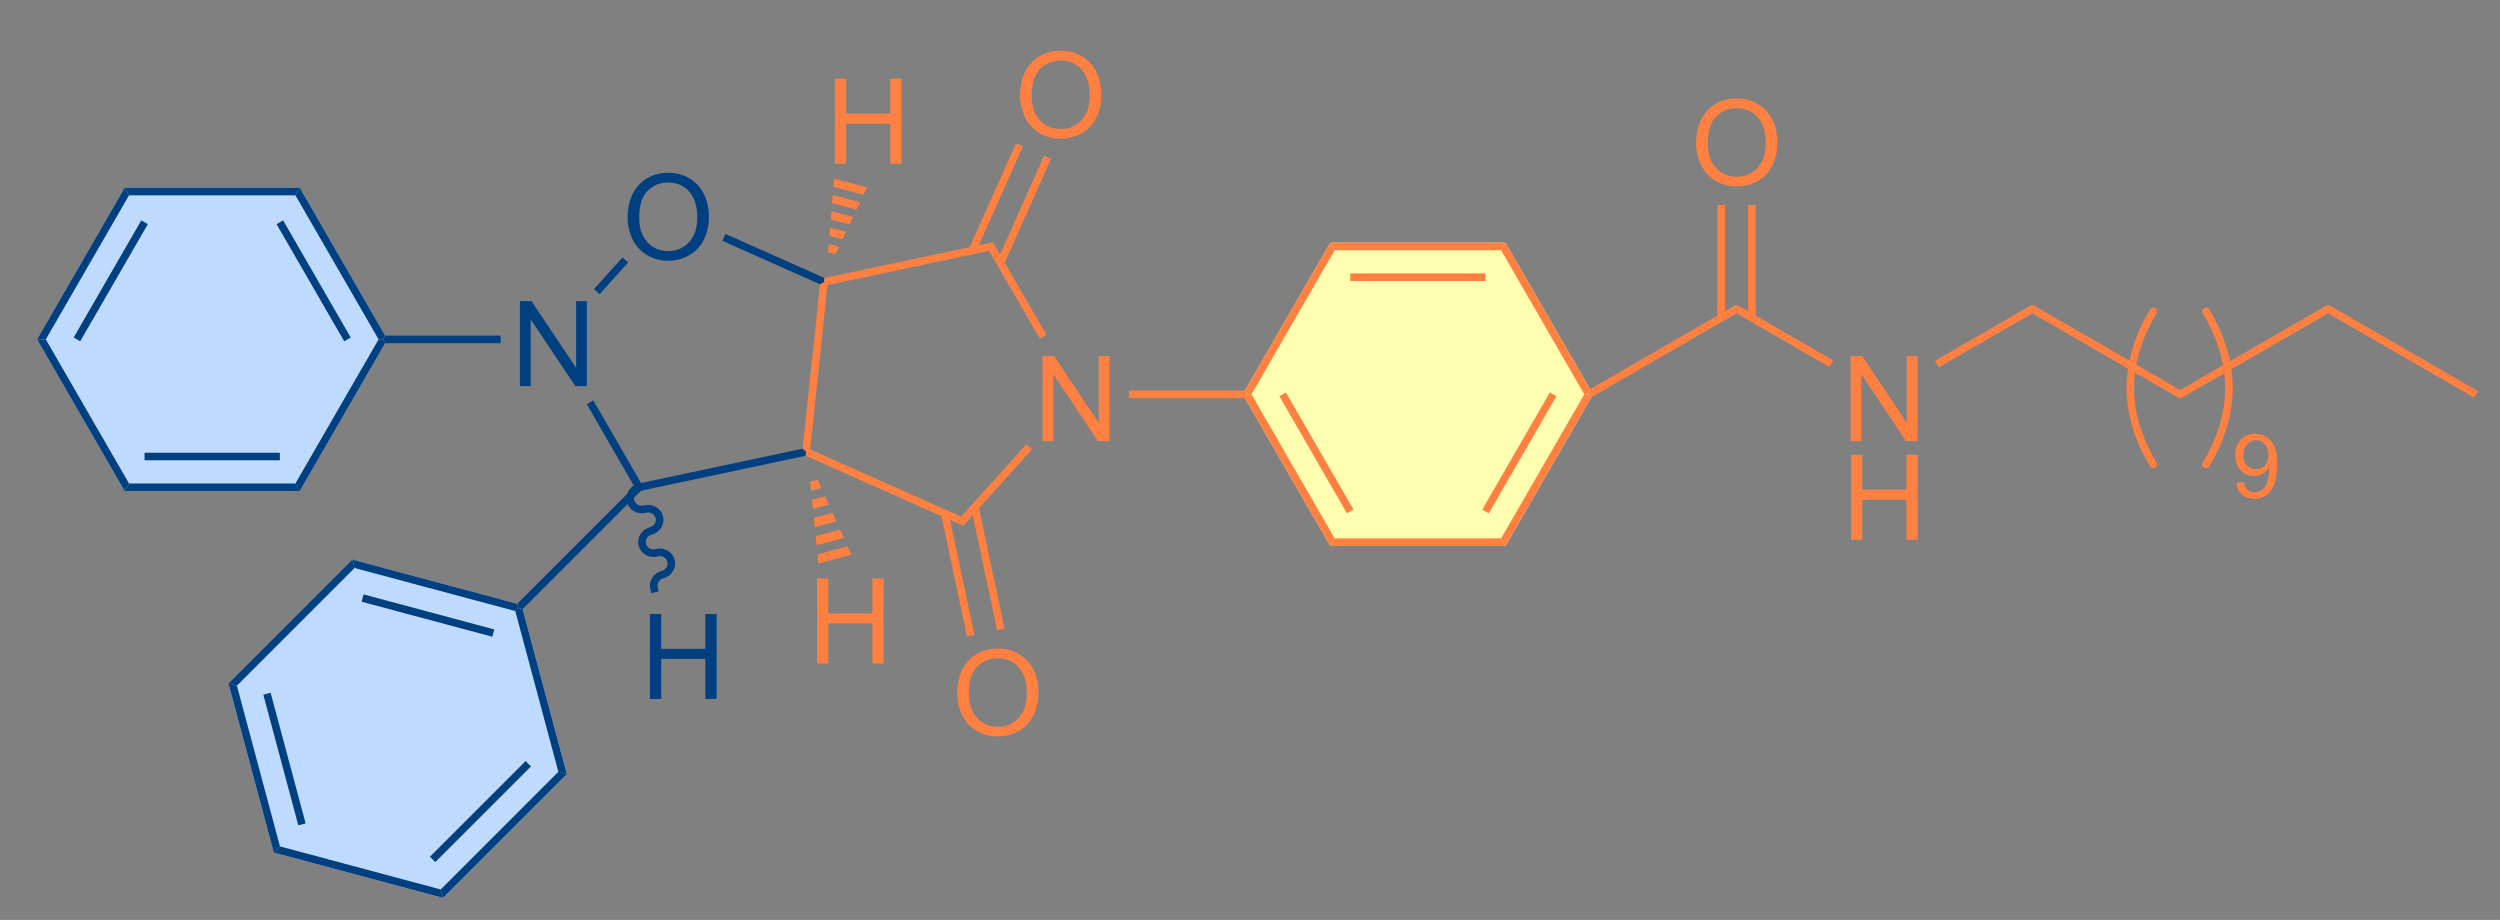
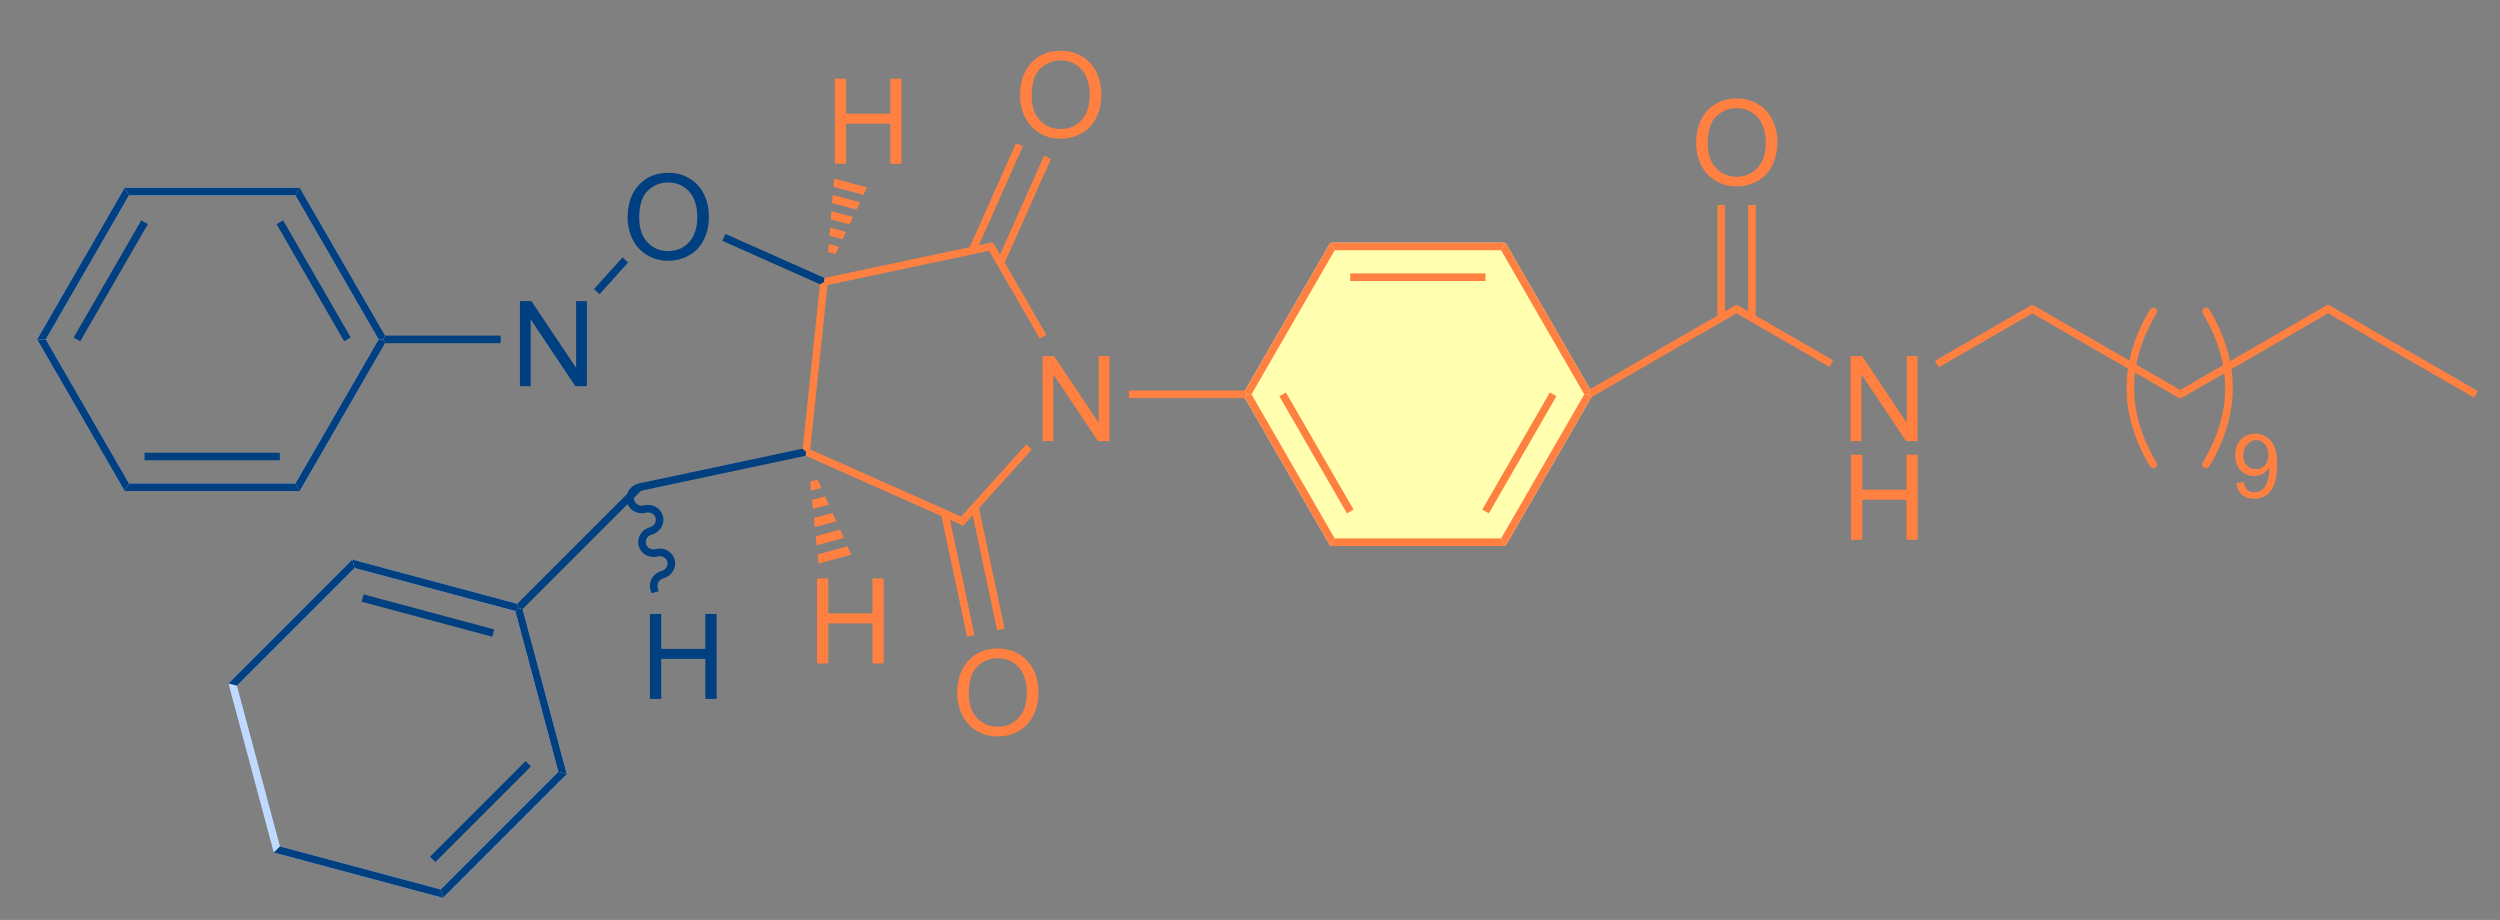
<svg xmlns="http://www.w3.org/2000/svg" stroke-dasharray="none" shape-rendering="auto" font-family="'Dialog'" text-rendering="auto" width="231" fill-opacity="1" color-interpolation="auto" color-rendering="auto" preserveAspectRatio="xMidYMid meet" font-size="12px" viewBox="0 0 231 85" fill="black" stroke="black" image-rendering="auto" stroke-miterlimit="10" stroke-linecap="square" stroke-linejoin="miter" font-style="normal" stroke-width="1" height="85" stroke-dashoffset="0" font-weight="normal" stroke-opacity="1">
  <rect x="0" y="0" width="231" height="85" fill="#808080" stroke="none" />
  <defs id="genericDefs" />
  <g>
    <defs id="defs1">
      <clipPath clipPathUnits="userSpaceOnUse" id="clipPath1">
        <path d="M-1 -1 L171.836 -1 L171.836 62.326 L-1 62.326 L-1 -1 Z" />
      </clipPath>
      <clipPath clipPathUnits="userSpaceOnUse" id="clipPath2">
        <path d="M180.877 230.42 L180.877 291.013 L347.935 291.013 L347.935 230.42 Z" />
      </clipPath>
    </defs>
    <g fill="rgb(190,219,255)" transform="scale(1.333,1.333) translate(1,1) matrix(1.029,0,0,1.029,-186.05,-237.01)" stroke="rgb(190,219,255)">
-       <path d="M205.776 252.4 L200.022 242.435 L188.513 242.435 L182.759 252.4 L188.513 262.365 L200.022 262.365 Z" stroke="none" clip-path="url(#clipPath2)" />
-     </g>
+       </g>
    <g fill="rgb(190,219,255)" stroke-width="0.51" transform="matrix(1.371,0,0,1.371,-246.733,-314.68)" stroke-linecap="round" stroke="rgb(190,219,255)" stroke-linejoin="round">
      <path fill="none" d="M205.776 252.4 L200.022 242.435 L188.513 242.435 L182.759 252.4 L188.513 262.365 L200.022 262.365 Z" clip-path="url(#clipPath2)" />
    </g>
    <g fill="rgb(255,255,175)" transform="matrix(1.371,0,0,1.371,-246.733,-314.68)" stroke="rgb(255,255,175)">
      <path d="M264.017 256.103 L269.771 266.07 L281.28 266.07 L287.034 256.103 L281.28 246.136 L269.771 246.136 Z" stroke="none" clip-path="url(#clipPath2)" />
    </g>
    <g fill="rgb(255,255,175)" stroke-width="0.51" transform="matrix(1.371,0,0,1.371,-246.733,-314.68)" stroke-linecap="round" stroke="rgb(255,255,175)" stroke-linejoin="round">
      <path fill="none" d="M264.017 256.103 L269.771 266.07 L281.28 266.07 L287.034 256.103 L281.28 246.136 L269.771 246.136 Z" clip-path="url(#clipPath2)" />
    </g>
    <g fill="rgb(190,219,255)" transform="matrix(1.371,0,0,1.371,-246.733,-314.68)" stroke="rgb(190,219,255)">
-       <path d="M214.902 270.502 L203.786 267.523 L195.648 275.661 L198.626 286.778 L209.743 289.757 L217.881 281.619 Z" stroke="none" clip-path="url(#clipPath2)" />
-     </g>
+       </g>
    <g fill="rgb(190,219,255)" stroke-width="0.51" transform="matrix(1.371,0,0,1.371,-246.733,-314.68)" stroke-linecap="round" stroke="rgb(190,219,255)" stroke-linejoin="round">
      <path fill="none" d="M214.902 270.502 L203.786 267.523 L195.648 275.661 L198.626 286.778 L209.743 289.757 L217.881 281.619 Z" clip-path="url(#clipPath2)" />
    </g>
    <g fill="rgb(0,64,128)" transform="matrix(1.371,0,0,1.371,-246.733,-314.68)" stroke="rgb(0,64,128)">
      <path d="M222.266 244.21 Q222.266 242.783 223.031 241.979 Q223.797 241.171 225.008 241.171 Q225.8 241.171 226.435 241.552 Q227.073 241.929 227.406 242.606 Q227.742 243.283 227.742 244.143 Q227.742 245.015 227.391 245.702 Q227.039 246.39 226.393 246.744 Q225.75 247.098 225.003 247.098 Q224.195 247.098 223.557 246.708 Q222.922 246.315 222.594 245.64 Q222.266 244.963 222.266 244.21 ZM223.047 244.221 Q223.047 245.257 223.602 245.854 Q224.159 246.447 225 246.447 Q225.854 246.447 226.406 245.846 Q226.961 245.244 226.961 244.14 Q226.961 243.44 226.724 242.919 Q226.487 242.398 226.031 242.111 Q225.578 241.822 225.011 241.822 Q224.206 241.822 223.625 242.377 Q223.047 242.929 223.047 244.221 Z" stroke="none" clip-path="url(#clipPath2)" />
    </g>
    <g fill="rgb(0,64,128)" transform="matrix(1.371,0,0,1.371,-246.733,-314.68)" stroke="rgb(0,64,128)">
      <path d="M215.006 255.55 L215.006 249.823 L215.784 249.823 L218.792 254.318 L218.792 249.823 L219.519 249.823 L219.519 255.55 L218.74 255.55 L215.732 251.05 L215.732 255.55 L215.006 255.55 Z" stroke="none" clip-path="url(#clipPath2)" />
    </g>
    <g fill="rgb(0,64,128)" transform="matrix(1.371,0,0,1.371,-246.733,-314.68)" stroke="rgb(0,64,128)">
      <path d="M221.921 246.874 L222.3 247.215 L220.375 249.351 L219.996 249.009 Z" stroke="none" clip-path="url(#clipPath2)" />
    </g>
    <g fill="rgb(0,64,128)" transform="matrix(1.371,0,0,1.371,-246.733,-314.68)" stroke="rgb(0,64,128)">
-       <path d="M219.512 256.766 L219.953 256.511 L223.168 262.077 L223.039 262.365 L222.72 262.323 Z" stroke="none" clip-path="url(#clipPath2)" />
-     </g>
+       </g>
    <g fill="rgb(0,64,128)" transform="matrix(1.371,0,0,1.371,-246.733,-314.68)" stroke="rgb(0,64,128)">
      <path d="M223.166 262.599 L223.039 262.365 L223.168 262.077 L234.063 259.764 L234.298 259.975 L234.269 260.242 Z" stroke="none" clip-path="url(#clipPath2)" />
    </g>
    <g fill="rgb(255,128,64)" transform="matrix(1.371,0,0,1.371,-246.733,-314.68)" stroke="rgb(255,128,64)">
      <path d="M234.571 259.817 L234.298 259.975 L234.063 259.764 L235.229 248.685 L235.502 248.527 L235.737 248.738 Z" stroke="none" clip-path="url(#clipPath2)" />
    </g>
    <g fill="rgb(0,64,128)" transform="matrix(1.371,0,0,1.371,-246.733,-314.68)" stroke="rgb(0,64,128)">
      <path d="M235.531 248.261 L235.502 248.527 L235.229 248.685 L228.649 245.757 L228.856 245.291 Z" stroke="none" clip-path="url(#clipPath2)" />
    </g>
    <g fill="rgb(255,128,64)" transform="matrix(1.371,0,0,1.371,-246.733,-314.68)" stroke="rgb(255,128,64)">
      <path d="M250.229 259.253 L250.229 253.526 L251.008 253.526 L254.015 258.021 L254.015 253.526 L254.742 253.526 L254.742 259.253 L253.963 259.253 L250.956 254.753 L250.956 259.253 L250.229 259.253 Z" stroke="none" clip-path="url(#clipPath2)" />
    </g>
    <g fill="rgb(255,128,64)" transform="matrix(1.371,0,0,1.371,-246.733,-314.68)" stroke="rgb(255,128,64)">
      <path d="M234.269 260.242 L234.298 259.975 L234.571 259.817 L244.745 264.344 L244.877 264.961 Z" stroke="none" clip-path="url(#clipPath2)" />
    </g>
    <g fill="rgb(255,128,64)" transform="matrix(1.371,0,0,1.371,-246.733,-314.68)" stroke="rgb(255,128,64)">
      <path d="M244.877 264.961 L244.745 264.344 L249.131 259.473 L249.51 259.815 Z" stroke="none" clip-path="url(#clipPath2)" />
    </g>
    <g fill="rgb(255,128,64)" transform="matrix(1.371,0,0,1.371,-246.733,-314.68)" stroke="rgb(255,128,64)">
      <path d="M250.486 252.091 L250.044 252.346 L246.626 246.426 L246.882 245.85 Z" stroke="none" clip-path="url(#clipPath2)" />
    </g>
    <g fill="rgb(255,128,64)" transform="matrix(1.371,0,0,1.371,-246.733,-314.68)" stroke="rgb(255,128,64)">
      <path d="M246.882 245.85 L246.626 246.426 L235.737 248.738 L235.502 248.527 L235.531 248.261 Z" stroke="none" clip-path="url(#clipPath2)" />
    </g>
    <g fill="rgb(255,128,64)" transform="matrix(1.371,0,0,1.371,-246.733,-314.68)" stroke="rgb(255,128,64)">
      <path d="M248.715 235.985 Q248.715 234.558 249.481 233.753 Q250.247 232.946 251.458 232.946 Q252.249 232.946 252.885 233.326 Q253.523 233.704 253.856 234.381 Q254.192 235.058 254.192 235.917 Q254.192 236.79 253.84 237.477 Q253.489 238.165 252.843 238.519 Q252.2 238.873 251.452 238.873 Q250.645 238.873 250.007 238.482 Q249.372 238.089 249.043 237.415 Q248.715 236.738 248.715 235.985 ZM249.497 235.995 Q249.497 237.032 250.051 237.628 Q250.609 238.222 251.45 238.222 Q252.304 238.222 252.856 237.62 Q253.411 237.019 253.411 235.915 Q253.411 235.214 253.174 234.693 Q252.937 234.173 252.481 233.886 Q252.028 233.597 251.46 233.597 Q250.655 233.597 250.075 234.152 Q249.497 234.704 249.497 235.995 Z" stroke="none" clip-path="url(#clipPath2)" />
    </g>
    <g fill="rgb(255,128,64)" transform="matrix(1.371,0,0,1.371,-246.733,-314.68)" stroke="rgb(255,128,64)">
      <path d="M247.627 247.35 L250.799 240.232 L250.333 240.024 L247.161 247.142 ZM245.734 246.507 L248.906 239.389 L248.44 239.181 L245.268 246.3 Z" stroke="none" clip-path="url(#clipPath2)" />
    </g>
    <g fill="rgb(255,128,64)" transform="matrix(1.371,0,0,1.371,-246.733,-314.68)" stroke="rgb(255,128,64)">
      <path d="M256.045 256.358 L256.045 255.848 L263.87 255.848 L264.017 256.103 L263.87 256.358 Z" stroke="none" clip-path="url(#clipPath2)" />
    </g>
    <g fill="rgb(255,128,64)" transform="matrix(1.371,0,0,1.371,-246.733,-314.68)" stroke="rgb(255,128,64)">
      <path d="M244.477 276.272 Q244.477 274.845 245.243 274.04 Q246.009 273.233 247.22 273.233 Q248.011 273.233 248.647 273.613 Q249.285 273.991 249.618 274.668 Q249.954 275.345 249.954 276.204 Q249.954 277.077 249.602 277.764 Q249.251 278.452 248.605 278.806 Q247.962 279.16 247.214 279.16 Q246.407 279.16 245.769 278.769 Q245.134 278.376 244.805 277.702 Q244.477 277.025 244.477 276.272 ZM245.259 276.283 Q245.259 277.319 245.813 277.915 Q246.371 278.509 247.212 278.509 Q248.066 278.509 248.618 277.908 Q249.173 277.306 249.173 276.202 Q249.173 275.501 248.936 274.981 Q248.699 274.46 248.243 274.173 Q247.79 273.884 247.222 273.884 Q246.417 273.884 245.837 274.439 Q245.259 274.991 245.259 276.283 Z" stroke="none" clip-path="url(#clipPath2)" />
    </g>
    <g fill="rgb(255,128,64)" transform="matrix(1.371,0,0,1.371,-246.733,-314.68)" stroke="rgb(255,128,64)">
      <path d="M243.392 264.186 L245.142 272.429 L245.641 272.323 L243.891 264.08 ZM245.418 263.754 L247.168 271.999 L247.667 271.893 L245.917 263.648 Z" stroke="none" clip-path="url(#clipPath2)" />
    </g>
    <g fill="rgb(0,64,128)" transform="matrix(1.371,0,0,1.371,-246.733,-314.68)" stroke="rgb(0,64,128)">
      <path d="M213.706 252.144 L213.706 252.655 L205.924 252.655 L205.776 252.4 L205.924 252.144 Z" stroke="none" clip-path="url(#clipPath2)" />
    </g>
    <g fill="rgb(0,64,128)" transform="matrix(1.371,0,0,1.371,-246.733,-314.68)" stroke="rgb(0,64,128)">
      <path d="M205.924 252.144 L205.776 252.4 L205.482 252.4 L199.875 242.69 L200.169 242.179 ZM203.605 252.272 L199.047 244.378 L198.605 244.633 L203.164 252.527 Z" stroke="none" clip-path="url(#clipPath2)" />
    </g>
    <g fill="rgb(0,64,128)" transform="matrix(1.371,0,0,1.371,-246.733,-314.68)" stroke="rgb(0,64,128)">
      <path d="M200.169 242.179 L199.875 242.69 L188.661 242.69 L188.366 242.179 Z" stroke="none" clip-path="url(#clipPath2)" />
    </g>
    <g fill="rgb(0,64,128)" transform="matrix(1.371,0,0,1.371,-246.733,-314.68)" stroke="rgb(0,64,128)">
      <path d="M188.366 242.179 L188.661 242.69 L183.054 252.4 L182.464 252.4 ZM189.488 244.378 L184.93 252.272 L185.372 252.527 L189.93 244.633 Z" stroke="none" clip-path="url(#clipPath2)" />
    </g>
    <g fill="rgb(0,64,128)" transform="matrix(1.371,0,0,1.371,-246.733,-314.68)" stroke="rgb(0,64,128)">
      <path d="M182.464 252.4 L183.054 252.4 L188.661 262.11 L188.366 262.62 Z" stroke="none" clip-path="url(#clipPath2)" />
    </g>
    <g fill="rgb(0,64,128)" transform="matrix(1.371,0,0,1.371,-246.733,-314.68)" stroke="rgb(0,64,128)">
      <path d="M188.366 262.62 L188.661 262.11 L199.875 262.11 L200.169 262.62 ZM189.709 260.548 L198.826 260.548 L198.826 260.038 L189.709 260.038 Z" stroke="none" clip-path="url(#clipPath2)" />
    </g>
    <g fill="rgb(0,64,128)" transform="matrix(1.371,0,0,1.371,-246.733,-314.68)" stroke="rgb(0,64,128)">
      <path d="M200.169 262.62 L199.875 262.11 L205.482 252.4 L205.776 252.4 L205.924 252.655 Z" stroke="none" clip-path="url(#clipPath2)" />
    </g>
    <g fill="rgb(0,64,128)" transform="matrix(1.371,0,0,1.371,-246.733,-314.68)" stroke="rgb(0,64,128)">
      <path d="M222.72 262.323 L223.039 262.365 L223.166 262.599 L215.187 270.578 L214.902 270.502 L214.826 270.217 Z" stroke="none" clip-path="url(#clipPath2)" />
    </g>
    <g fill="rgb(255,128,64)" transform="matrix(1.371,0,0,1.371,-246.733,-314.68)" stroke="rgb(255,128,64)">
      <path d="M236.233 240.561 L236.233 234.835 L236.991 234.835 L236.991 237.186 L239.968 237.186 L239.968 234.835 L240.725 234.835 L240.725 240.561 L239.968 240.561 L239.968 237.861 L236.991 237.861 L236.991 240.561 L236.233 240.561 Z" stroke="none" clip-path="url(#clipPath2)" />
    </g>
    <g fill="rgb(255,128,64)" transform="matrix(1.371,0,0,1.371,-246.733,-314.68)" stroke="rgb(255,128,64)">
      <path d="M235.777 246.517 L235.821 245.967 L236.507 246.15 L236.27 246.649 ZM235.866 245.416 L235.91 244.866 L236.98 245.153 L236.743 245.651 ZM235.955 244.316 L235.999 243.765 L237.454 244.155 L237.217 244.654 ZM236.044 243.215 L236.088 242.664 L237.927 243.157 L237.69 243.656 ZM236.133 242.114 L236.177 241.563 L238.4 242.159 L238.164 242.658 Z" stroke="none" clip-path="url(#clipPath2)" />
    </g>
    <g fill="rgb(255,128,64)" transform="matrix(1.371,0,0,1.371,-246.733,-314.68)" stroke="rgb(255,128,64)">
      <path d="M235.028 274.241 L235.028 268.514 L235.786 268.514 L235.786 270.866 L238.763 270.866 L238.763 268.514 L239.52 268.514 L239.52 274.241 L238.763 274.241 L238.763 271.541 L235.786 271.541 L235.786 274.241 L235.028 274.241 Z" stroke="none" clip-path="url(#clipPath2)" />
    </g>
    <g fill="rgb(255,128,64)" transform="matrix(1.371,0,0,1.371,-246.733,-314.68)" stroke="rgb(255,128,64)">
      <path d="M235.065 261.853 L235.318 262.415 L234.633 262.598 L234.572 261.985 ZM235.572 262.976 L235.826 263.538 L234.756 263.825 L234.695 263.212 ZM236.079 264.1 L236.333 264.662 L234.879 265.051 L234.817 264.438 ZM236.586 265.224 L236.84 265.785 L235.001 266.278 L234.94 265.665 ZM237.093 266.347 L237.347 266.909 L235.124 267.505 L235.062 266.891 Z" stroke="none" clip-path="url(#clipPath2)" />
    </g>
    <g fill="rgb(0,64,128)" transform="matrix(1.371,0,0,1.371,-246.733,-314.68)" stroke="rgb(0,64,128)">
      <path d="M223.77 276.631 L223.77 270.905 L224.528 270.905 L224.528 273.256 L227.504 273.256 L227.504 270.905 L228.262 270.905 L228.262 276.631 L227.504 276.631 L227.504 273.931 L224.528 273.931 L224.528 276.631 L223.77 276.631 Z" stroke="none" clip-path="url(#clipPath2)" />
    </g>
    <g fill="rgb(0,64,128)" transform="matrix(1.371,0,0,1.371,-246.733,-314.68)" stroke="rgb(0,64,128)">
      <path d="M223.105 262.611 L223.105 262.611 C222.809 262.691 222.646 262.979 222.716 263.24 L222.47 263.306 L222.716 263.24 C222.786 263.501 223.071 263.67 223.368 263.59 L223.434 263.837 L223.368 263.59 C223.918 263.443 224.496 263.749 224.644 264.301 L224.398 264.367 L224.644 264.301 C224.792 264.853 224.444 265.408 223.894 265.555 L223.828 265.309 L223.894 265.555 C223.597 265.635 223.435 265.923 223.505 266.184 L223.259 266.25 L223.505 266.184 C223.575 266.445 223.86 266.614 224.156 266.534 L224.223 266.781 L224.156 266.534 C224.707 266.387 225.285 266.693 225.433 267.245 L225.186 267.311 L225.433 267.245 C225.581 267.797 225.233 268.352 224.683 268.499 L224.617 268.253 L224.683 268.499 C224.386 268.579 224.224 268.867 224.294 269.128 L224.36 269.375 L223.867 269.507 L223.801 269.26 C223.653 268.708 224.001 268.154 224.551 268.006 L224.551 268.006 C224.848 267.927 225.01 267.638 224.94 267.377 L224.94 267.377 C224.87 267.116 224.585 266.948 224.289 267.027 L224.289 267.027 C223.739 267.175 223.16 266.868 223.012 266.316 L223.012 266.316 C222.864 265.764 223.212 265.21 223.762 265.062 L223.762 265.062 C224.059 264.983 224.221 264.694 224.151 264.433 L224.151 264.433 C224.081 264.172 223.797 264.004 223.5 264.083 L223.5 264.083 C222.95 264.231 222.371 263.924 222.224 263.372 L222.224 263.372 C222.076 262.82 222.423 262.266 222.973 262.118 L223.22 262.052 L223.352 262.545 Z" stroke="none" clip-path="url(#clipPath2)" />
    </g>
    <g fill="rgb(255,128,64)" transform="matrix(1.371,0,0,1.371,-246.733,-314.68)" stroke="rgb(255,128,64)">
      <path d="M263.87 256.358 L264.017 256.103 L264.312 256.103 L269.919 265.814 L269.624 266.325 ZM266.188 256.23 L270.746 264.125 L271.188 263.87 L266.63 255.975 Z" stroke="none" clip-path="url(#clipPath2)" />
    </g>
    <g fill="rgb(255,128,64)" transform="matrix(1.371,0,0,1.371,-246.733,-314.68)" stroke="rgb(255,128,64)">
      <path d="M269.624 266.325 L269.919 265.814 L281.133 265.814 L281.427 266.325 Z" stroke="none" clip-path="url(#clipPath2)" />
    </g>
    <g fill="rgb(255,128,64)" transform="matrix(1.371,0,0,1.371,-246.733,-314.68)" stroke="rgb(255,128,64)">
      <path d="M281.427 266.325 L281.133 265.814 L286.74 256.103 L287.034 256.103 L287.221 256.289 ZM280.305 264.125 L284.863 256.23 L284.421 255.975 L279.863 263.87 Z" stroke="none" clip-path="url(#clipPath2)" />
    </g>
    <g fill="rgb(255,128,64)" transform="matrix(1.371,0,0,1.371,-246.733,-314.68)" stroke="rgb(255,128,64)">
      <path d="M287.128 255.754 L287.034 256.103 L286.74 256.103 L281.133 246.391 L281.427 245.881 Z" stroke="none" clip-path="url(#clipPath2)" />
    </g>
    <g fill="rgb(255,128,64)" transform="matrix(1.371,0,0,1.371,-246.733,-314.68)" stroke="rgb(255,128,64)">
      <path d="M281.427 245.881 L281.133 246.391 L269.919 246.391 L269.624 245.881 ZM280.084 247.952 L270.967 247.952 L270.967 248.463 L280.084 248.463 Z" stroke="none" clip-path="url(#clipPath2)" />
    </g>
    <g fill="rgb(255,128,64)" transform="matrix(1.371,0,0,1.371,-246.733,-314.68)" stroke="rgb(255,128,64)">
      <path d="M269.624 245.881 L269.919 246.391 L264.312 256.103 L264.017 256.103 L263.87 255.848 Z" stroke="none" clip-path="url(#clipPath2)" />
    </g>
    <g fill="rgb(0,64,128)" transform="matrix(1.371,0,0,1.371,-246.733,-314.68)" stroke="rgb(0,64,128)">
      <path d="M214.826 270.217 L214.902 270.502 L214.694 270.71 L203.862 267.808 L203.709 267.239 ZM213.277 271.947 L204.471 269.587 L204.339 270.08 L213.145 272.44 Z" stroke="none" clip-path="url(#clipPath2)" />
    </g>
    <g fill="rgb(0,64,128)" transform="matrix(1.371,0,0,1.371,-246.733,-314.68)" stroke="rgb(0,64,128)">
      <path d="M203.709 267.239 L203.862 267.808 L195.932 275.738 L195.363 275.585 Z" stroke="none" clip-path="url(#clipPath2)" />
    </g>
    <g fill="rgb(0,64,128)" transform="matrix(1.371,0,0,1.371,-246.733,-314.68)" stroke="rgb(0,64,128)">
-       <path d="M195.363 275.585 L195.932 275.738 L198.835 286.57 L198.418 286.986 ZM197.712 276.346 L200.071 285.152 L200.564 285.02 L198.205 276.214 Z" stroke="none" clip-path="url(#clipPath2)" />
-     </g>
+       </g>
    <g fill="rgb(0,64,128)" transform="matrix(1.371,0,0,1.371,-246.733,-314.68)" stroke="rgb(0,64,128)">
      <path d="M198.418 286.986 L198.835 286.57 L209.667 289.472 L209.819 290.041 Z" stroke="none" clip-path="url(#clipPath2)" />
    </g>
    <g fill="rgb(0,64,128)" transform="matrix(1.371,0,0,1.371,-246.733,-314.68)" stroke="rgb(0,64,128)">
      <path d="M209.819 290.041 L209.667 289.472 L217.596 281.542 L218.165 281.695 ZM209.304 287.626 L215.751 281.18 L215.39 280.819 L208.943 287.266 Z" stroke="none" clip-path="url(#clipPath2)" />
    </g>
    <g fill="rgb(0,64,128)" transform="matrix(1.371,0,0,1.371,-246.733,-314.68)" stroke="rgb(0,64,128)">
      <path d="M218.165 281.695 L217.596 281.542 L214.694 270.71 L214.902 270.502 L215.187 270.578 Z" stroke="none" clip-path="url(#clipPath2)" />
    </g>
    <g fill="rgb(255,128,64)" transform="matrix(1.371,0,0,1.371,-246.733,-314.68)" stroke="rgb(255,128,64)">
      <path d="M287.221 256.289 L287.034 256.103 L287.128 255.754 L297.001 250.054 L297.001 250.643 Z" stroke="none" clip-path="url(#clipPath2)" />
    </g>
    <g fill="rgb(255,128,64)" transform="matrix(1.371,0,0,1.371,-246.733,-314.68)" stroke="rgb(255,128,64)">
      <path d="M304.689 259.253 L304.689 253.526 L305.467 253.526 L308.475 258.021 L308.475 253.526 L309.202 253.526 L309.202 259.253 L308.423 259.253 L305.415 254.753 L305.415 259.253 L304.689 259.253 Z" stroke="none" clip-path="url(#clipPath2)" />
    </g>
    <g fill="rgb(255,128,64)" transform="matrix(1.371,0,0,1.371,-246.733,-314.68)" stroke="rgb(255,128,64)">
      <path d="M304.72 265.903 L304.72 260.176 L305.478 260.176 L305.478 262.528 L308.454 262.528 L308.454 260.176 L309.212 260.176 L309.212 265.903 L308.454 265.903 L308.454 263.202 L305.478 263.202 L305.478 265.903 L304.72 265.903 Z" stroke="none" clip-path="url(#clipPath2)" />
    </g>
    <g fill="rgb(255,128,64)" transform="matrix(1.371,0,0,1.371,-246.733,-314.68)" stroke="rgb(255,128,64)">
      <path d="M297.001 250.643 L297.001 250.054 L303.516 253.815 L303.261 254.257 Z" stroke="none" clip-path="url(#clipPath2)" />
    </g>
    <g fill="rgb(255,128,64)" transform="matrix(1.371,0,0,1.371,-246.733,-314.68)" stroke="rgb(255,128,64)">
      <path d="M310.632 254.282 L310.377 253.84 L316.935 250.054 L316.935 250.643 Z" stroke="none" clip-path="url(#clipPath2)" />
    </g>
    <g fill="rgb(255,128,64)" transform="matrix(1.371,0,0,1.371,-246.733,-314.68)" stroke="rgb(255,128,64)">
      <path d="M316.935 250.643 L316.935 250.054 L326.901 255.808 L326.901 256.397 Z" stroke="none" clip-path="url(#clipPath2)" />
    </g>
    <g fill="rgb(255,128,64)" transform="matrix(1.371,0,0,1.371,-246.733,-314.68)" stroke="rgb(255,128,64)">
      <path d="M326.901 256.397 L326.901 255.808 L336.868 250.054 L336.868 250.643 Z" stroke="none" clip-path="url(#clipPath2)" />
    </g>
    <g fill="rgb(255,128,64)" transform="matrix(1.371,0,0,1.371,-246.733,-314.68)" stroke="rgb(255,128,64)">
      <path d="M336.868 250.643 L336.868 250.054 L346.963 255.882 L346.707 256.324 Z" stroke="none" clip-path="url(#clipPath2)" />
    </g>
    <g fill="rgb(255,128,64)" transform="matrix(1.371,0,0,1.371,-246.733,-314.68)" stroke="rgb(255,128,64)">
      <path d="M294.278 239.201 Q294.278 237.774 295.043 236.969 Q295.809 236.162 297.02 236.162 Q297.812 236.162 298.447 236.542 Q299.085 236.919 299.418 237.596 Q299.754 238.274 299.754 239.133 Q299.754 240.005 299.403 240.693 Q299.051 241.38 298.405 241.734 Q297.762 242.089 297.015 242.089 Q296.207 242.089 295.57 241.698 Q294.934 241.305 294.606 240.63 Q294.278 239.953 294.278 239.201 ZM295.059 239.211 Q295.059 240.248 295.614 240.844 Q296.171 241.438 297.012 241.438 Q297.866 241.438 298.418 240.836 Q298.973 240.234 298.973 239.13 Q298.973 238.43 298.736 237.909 Q298.499 237.388 298.043 237.102 Q297.59 236.813 297.023 236.813 Q296.218 236.813 295.637 237.367 Q295.059 237.919 295.059 239.211 Z" stroke="none" clip-path="url(#clipPath2)" />
    </g>
    <g fill="rgb(255,128,64)" transform="matrix(1.371,0,0,1.371,-246.733,-314.68)" stroke="rgb(255,128,64)">
      <path d="M298.292 250.946 L298.292 243.342 L297.782 243.342 L297.782 250.946 ZM296.221 250.946 L296.221 243.342 L295.71 243.342 L295.71 250.946 Z" stroke="none" clip-path="url(#clipPath2)" />
    </g>
    <g fill="rgb(255,128,64)" transform="matrix(1.371,0,0,1.371,-246.733,-314.68)" stroke="rgb(255,128,64)">
      <path d="M330.686 262.072 L331.193 262.025 Q331.258 262.383 331.44 262.545 Q331.621 262.705 331.904 262.705 Q332.149 262.705 332.33 262.594 Q332.514 262.482 332.631 262.297 Q332.748 262.111 332.826 261.795 Q332.906 261.478 332.906 261.15 Q332.906 261.115 332.904 261.045 Q332.746 261.297 332.471 261.453 Q332.197 261.609 331.879 261.609 Q331.346 261.609 330.977 261.223 Q330.608 260.836 330.608 260.203 Q330.608 259.551 330.992 259.152 Q331.377 258.754 331.957 258.754 Q332.377 258.754 332.723 258.98 Q333.07 259.205 333.25 259.623 Q333.432 260.039 333.432 260.83 Q333.432 261.654 333.252 262.142 Q333.074 262.629 332.721 262.885 Q332.367 263.14 331.893 263.14 Q331.389 263.14 331.068 262.861 Q330.75 262.58 330.686 262.072 ZM332.846 260.178 Q332.846 259.723 332.604 259.457 Q332.361 259.189 332.022 259.189 Q331.67 259.189 331.408 259.476 Q331.149 259.764 331.149 260.221 Q331.149 260.631 331.397 260.889 Q331.645 261.144 332.008 261.144 Q332.373 261.144 332.61 260.889 Q332.846 260.631 332.846 260.178 Z" stroke="none" clip-path="url(#clipPath2)" />
    </g>
    <g fill="rgb(255,128,64)" stroke-width="0.51" transform="matrix(1.371,0,0,1.371,-246.733,-314.68)" stroke-linecap="round" stroke="rgb(255,128,64)" stroke-linejoin="round">
      <path fill="none" d="M328.643 260.825 Q331.735 255.671 328.643 250.518" clip-path="url(#clipPath2)" />
    </g>
    <g fill="rgb(255,128,64)" stroke-width="0.51" transform="matrix(1.371,0,0,1.371,-246.733,-314.68)" stroke-linecap="round" stroke="rgb(255,128,64)" stroke-linejoin="round">
      <path fill="none" d="M325.089 250.518 Q321.997 255.671 325.089 260.825" clip-path="url(#clipPath2)" />
    </g>
  </g>
</svg>